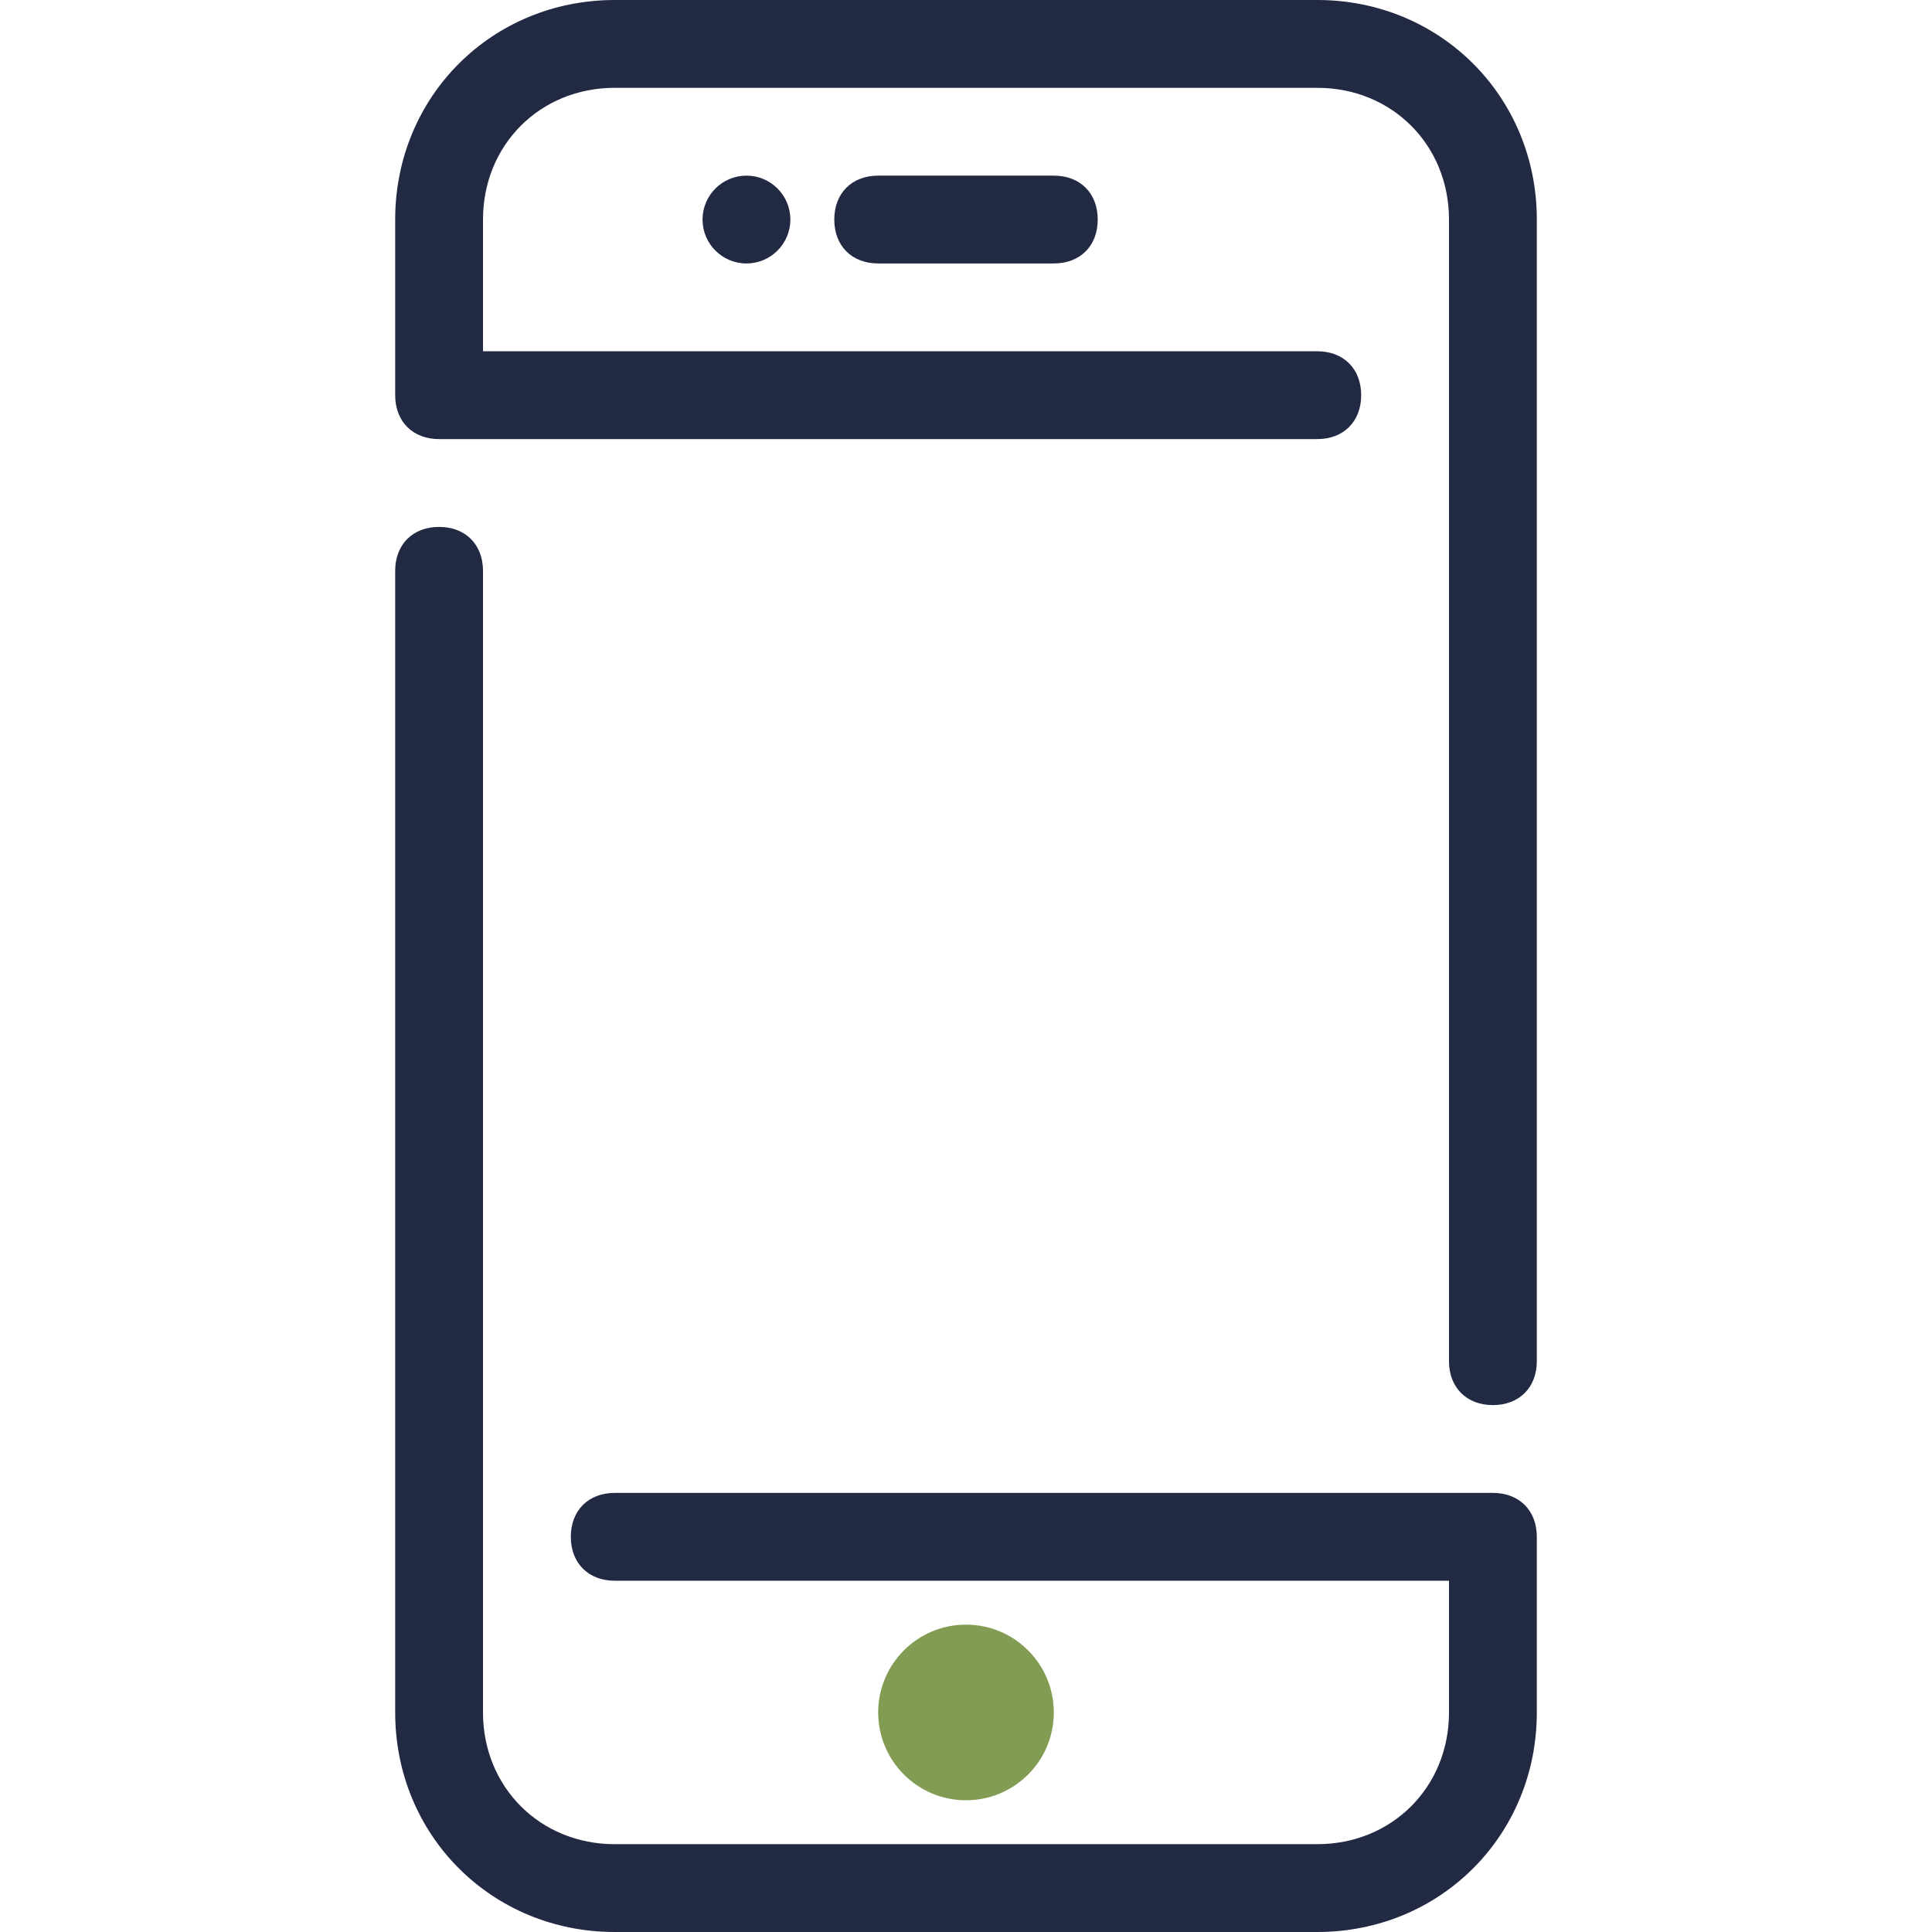
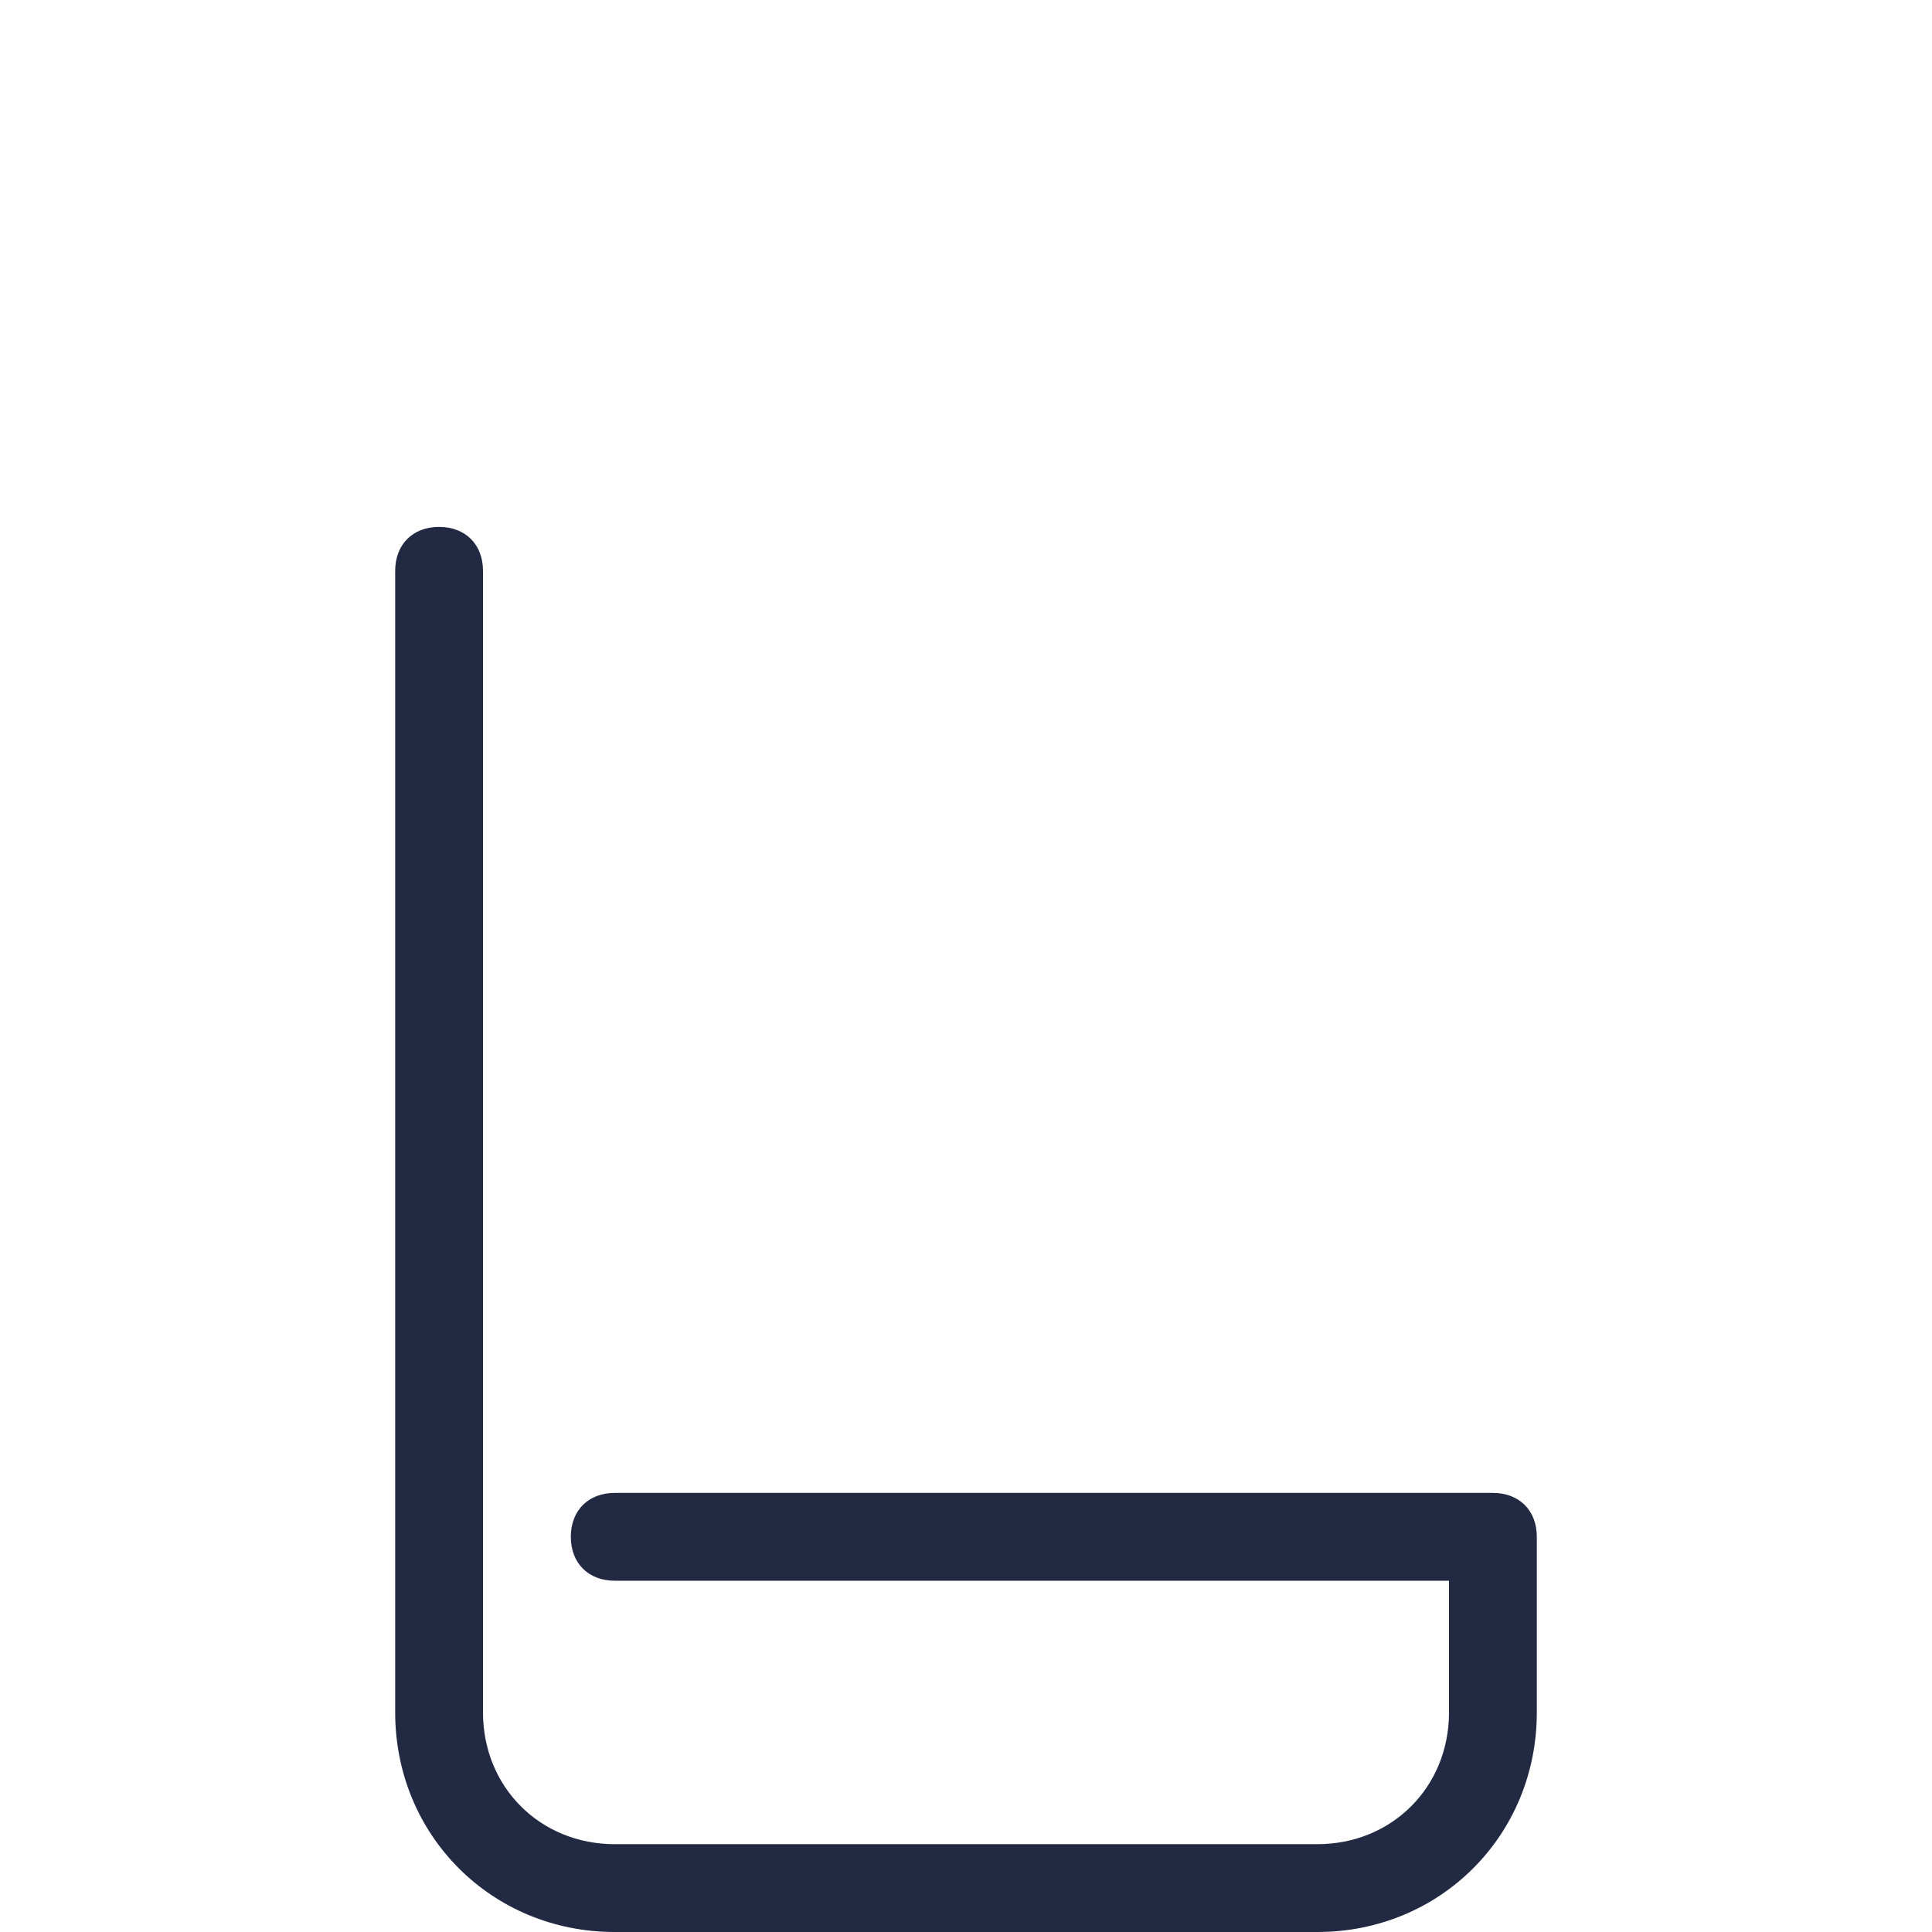
<svg xmlns="http://www.w3.org/2000/svg" version="1.1" id="Layer_1" x="0px" y="0px" viewBox="0 0 44 44" style="enable-background:new 0 0 44 44;" xml:space="preserve">
  <style type="text/css">
	.st0{fill:#839C54;}
	.st1{fill:#222943;}
</style>
-   <circle class="st0" cx="22" cy="39" r="2" />
-   <circle class="st1" cx="17" cy="5" r="1" />
-   <path class="st1" d="M20,4c-0.6,0-1,0.4-1,1s0.4,1,1,1h4c0.6,0,1-0.4,1-1s-0.4-1-1-1H20z" />
-   <path class="st1" d="M30,0H14c-2.8,0-5,2.2-5,5v4c0,0.6,0.4,1,1,1h20c0.6,0,1-0.4,1-1s-0.4-1-1-1H11V5c0-1.7,1.3-3,3-3h16  c1.7,0,3,1.3,3,3v26c0,0.6,0.4,1,1,1s1-0.4,1-1V5C35,2.2,32.8,0,30,0z" />
  <path class="st1" d="M34,34H14c-0.6,0-1,0.4-1,1s0.4,1,1,1h19v3c0,1.7-1.3,3-3,3H14c-1.7,0-3-1.3-3-3V13c0-0.6-0.4-1-1-1s-1,0.4-1,1  v26c0,2.8,2.2,5,5,5h16c2.8,0,5-2.2,5-5v-4C35,34.4,34.6,34,34,34z" />
</svg>